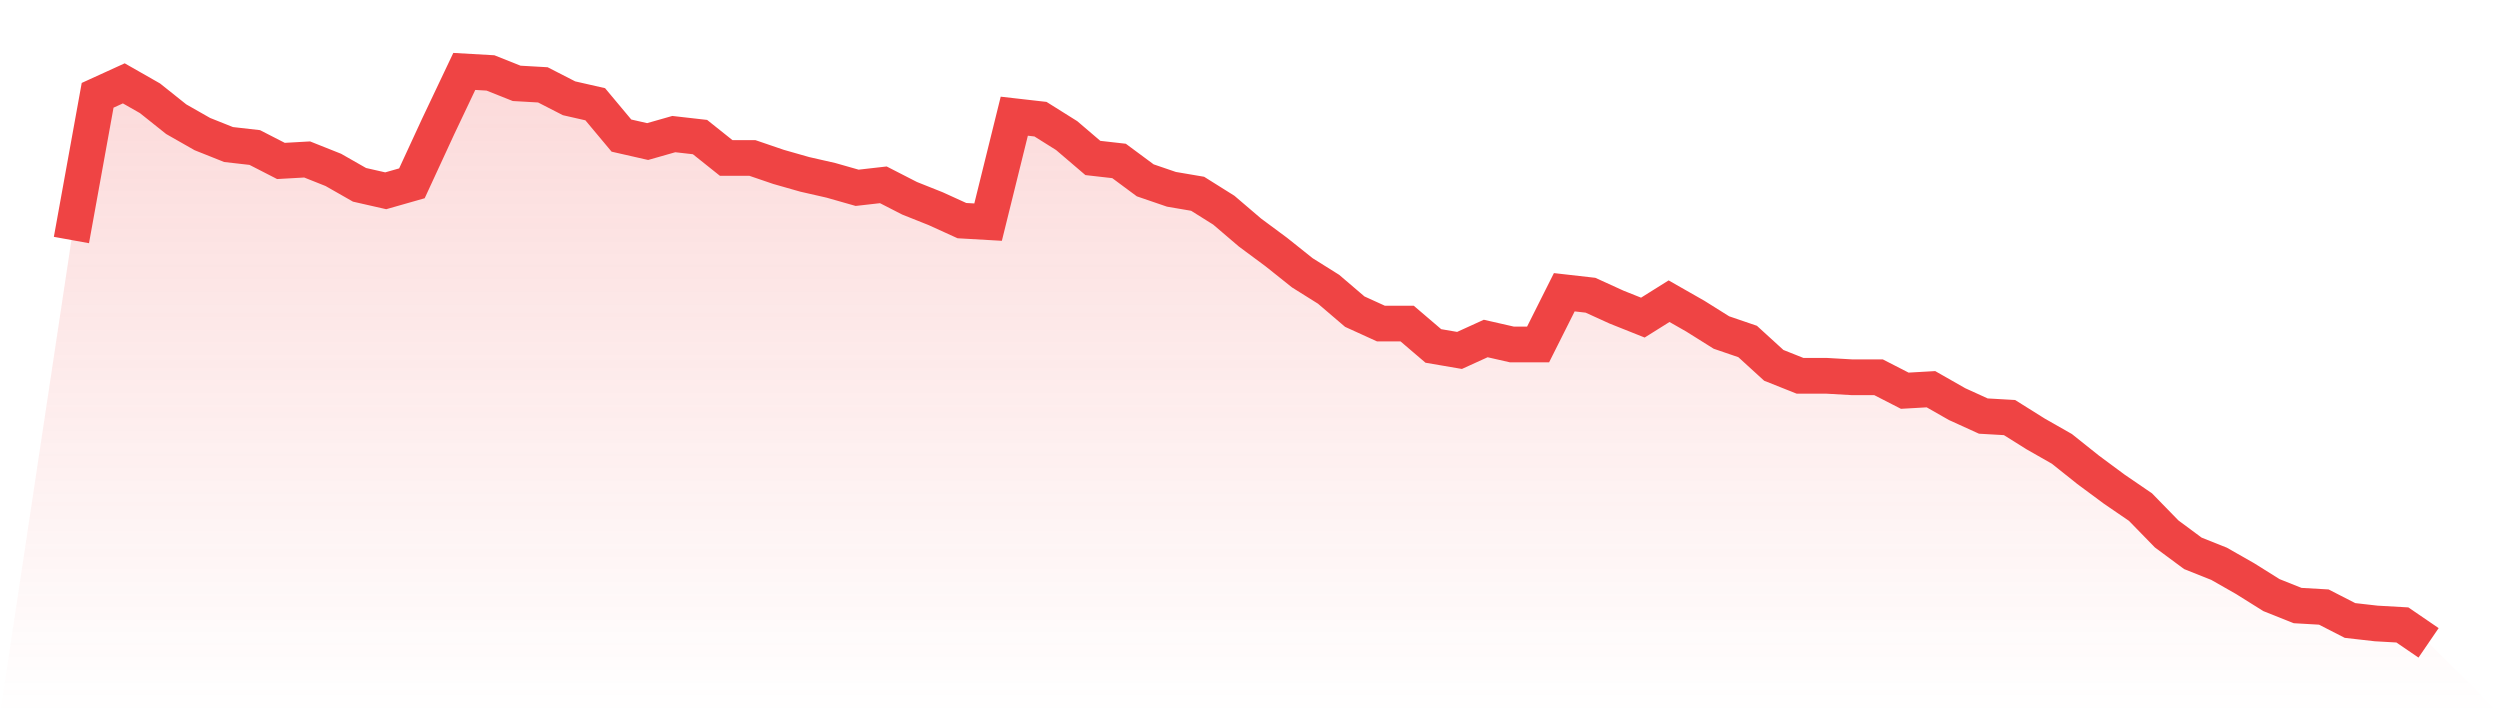
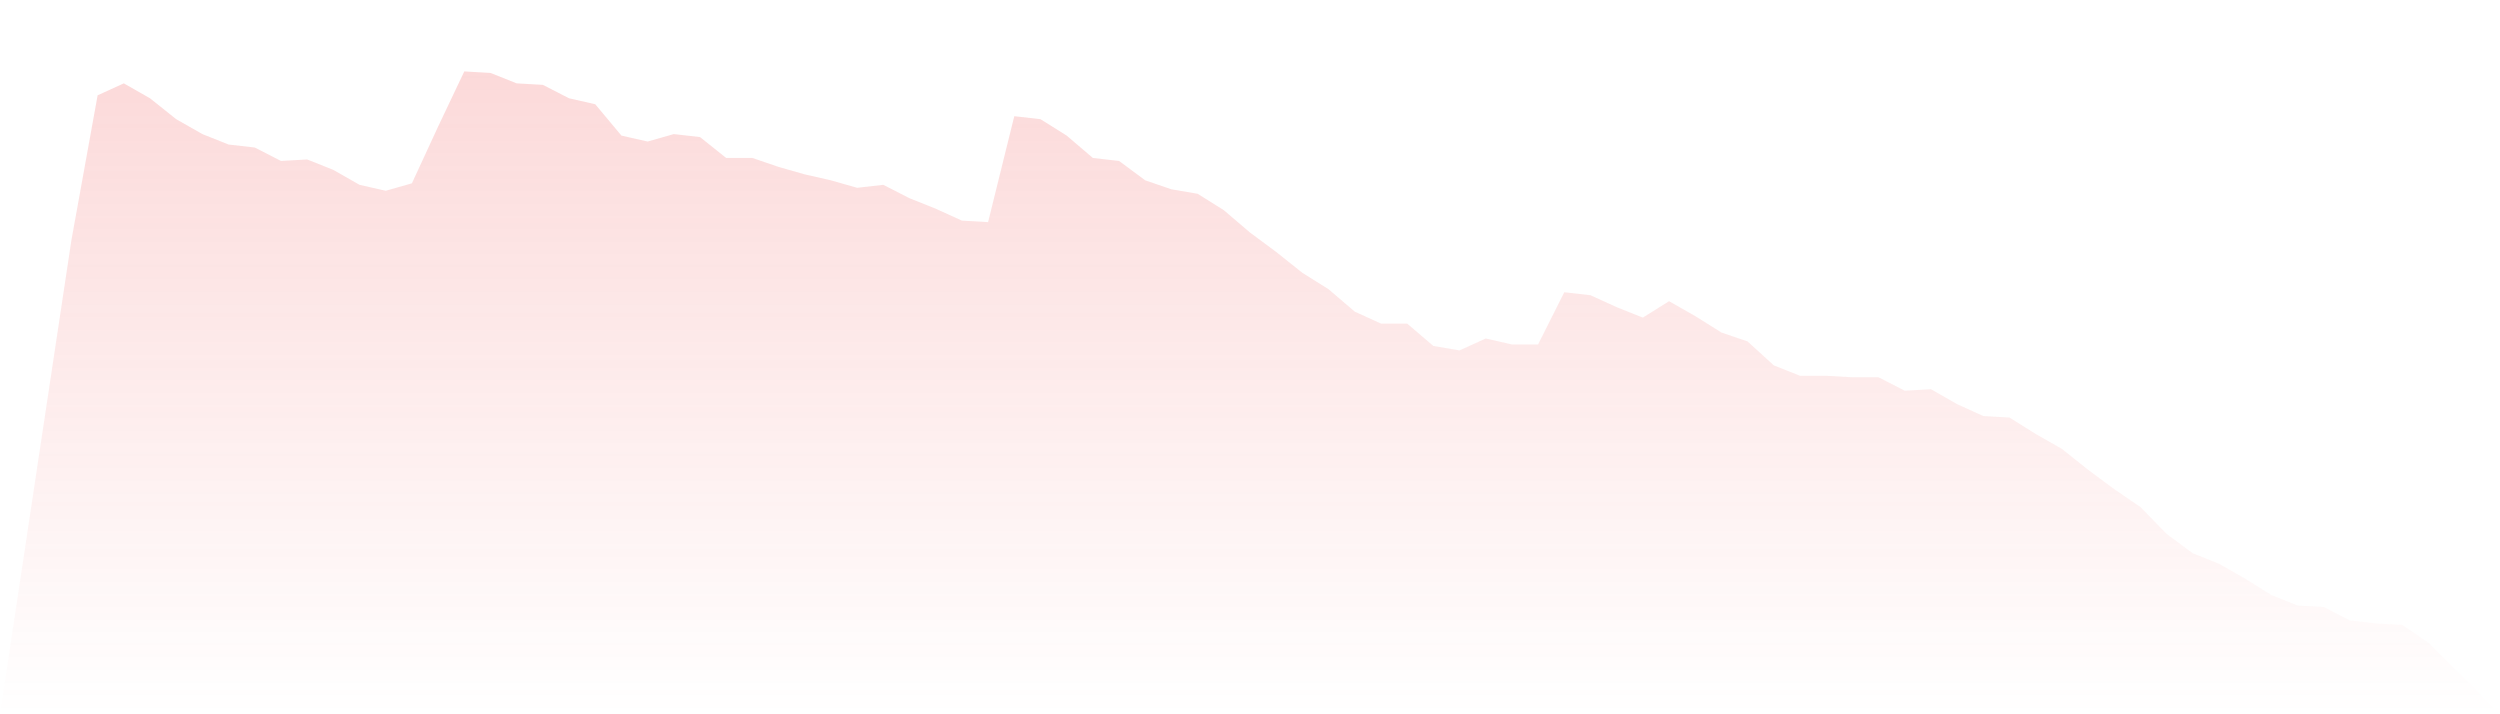
<svg xmlns="http://www.w3.org/2000/svg" viewBox="0 0 140 40">
  <defs>
    <linearGradient id="gradient" x1="0" x2="0" y1="0" y2="1">
      <stop offset="0%" stop-color="#ef4444" stop-opacity="0.2" />
      <stop offset="100%" stop-color="#ef4444" stop-opacity="0" />
    </linearGradient>
  </defs>
  <path d="M4,13.441 L4,13.441 L5.467,5.337 L6.933,4.668 L8.4,5.504 L9.867,6.674 L11.333,7.509 L12.8,8.094 L14.267,8.261 L15.733,9.013 L17.2,8.93 L18.667,9.514 L20.133,10.35 L21.6,10.684 L23.067,10.266 L24.533,7.091 L26,4 L27.467,4.084 L28.933,4.668 L30.4,4.752 L31.867,5.504 L33.333,5.838 L34.8,7.593 L36.267,7.927 L37.733,7.509 L39.2,7.676 L40.667,8.846 L42.133,8.846 L43.6,9.347 L45.067,9.765 L46.533,10.099 L48,10.517 L49.467,10.35 L50.933,11.102 L52.4,11.687 L53.867,12.355 L55.333,12.439 L56.8,6.507 L58.267,6.674 L59.733,7.593 L61.2,8.846 L62.667,9.013 L64.133,10.099 L65.6,10.601 L67.067,10.851 L68.533,11.77 L70,13.023 L71.467,14.11 L72.933,15.279 L74.4,16.198 L75.867,17.452 L77.333,18.12 L78.8,18.12 L80.267,19.373 L81.733,19.624 L83.2,18.956 L84.667,19.29 L86.133,19.29 L87.6,16.366 L89.067,16.533 L90.533,17.201 L92,17.786 L93.467,16.867 L94.933,17.702 L96.4,18.621 L97.867,19.123 L99.333,20.46 L100.8,21.044 L102.267,21.044 L103.733,21.128 L105.2,21.128 L106.667,21.88 L108.133,21.796 L109.6,22.632 L111.067,23.3 L112.533,23.384 L114,24.303 L115.467,25.138 L116.933,26.308 L118.4,27.394 L119.867,28.397 L121.333,29.901 L122.8,30.987 L124.267,31.572 L125.733,32.407 L127.2,33.326 L128.667,33.911 L130.133,33.995 L131.6,34.747 L133.067,34.914 L134.533,34.997 L136,36 L140,40 L0,40 z" fill="url(#gradient)" />
-   <path d="M4,13.441 L4,13.441 L5.467,5.337 L6.933,4.668 L8.4,5.504 L9.867,6.674 L11.333,7.509 L12.8,8.094 L14.267,8.261 L15.733,9.013 L17.2,8.93 L18.667,9.514 L20.133,10.35 L21.6,10.684 L23.067,10.266 L24.533,7.091 L26,4 L27.467,4.084 L28.933,4.668 L30.4,4.752 L31.867,5.504 L33.333,5.838 L34.8,7.593 L36.267,7.927 L37.733,7.509 L39.2,7.676 L40.667,8.846 L42.133,8.846 L43.6,9.347 L45.067,9.765 L46.533,10.099 L48,10.517 L49.467,10.35 L50.933,11.102 L52.4,11.687 L53.867,12.355 L55.333,12.439 L56.8,6.507 L58.267,6.674 L59.733,7.593 L61.2,8.846 L62.667,9.013 L64.133,10.099 L65.6,10.601 L67.067,10.851 L68.533,11.77 L70,13.023 L71.467,14.11 L72.933,15.279 L74.4,16.198 L75.867,17.452 L77.333,18.12 L78.8,18.12 L80.267,19.373 L81.733,19.624 L83.2,18.956 L84.667,19.29 L86.133,19.29 L87.6,16.366 L89.067,16.533 L90.533,17.201 L92,17.786 L93.467,16.867 L94.933,17.702 L96.4,18.621 L97.867,19.123 L99.333,20.46 L100.8,21.044 L102.267,21.044 L103.733,21.128 L105.2,21.128 L106.667,21.88 L108.133,21.796 L109.6,22.632 L111.067,23.3 L112.533,23.384 L114,24.303 L115.467,25.138 L116.933,26.308 L118.4,27.394 L119.867,28.397 L121.333,29.901 L122.8,30.987 L124.267,31.572 L125.733,32.407 L127.2,33.326 L128.667,33.911 L130.133,33.995 L131.6,34.747 L133.067,34.914 L134.533,34.997 L136,36" fill="none" stroke="#ef4444" stroke-width="2" />
</svg>